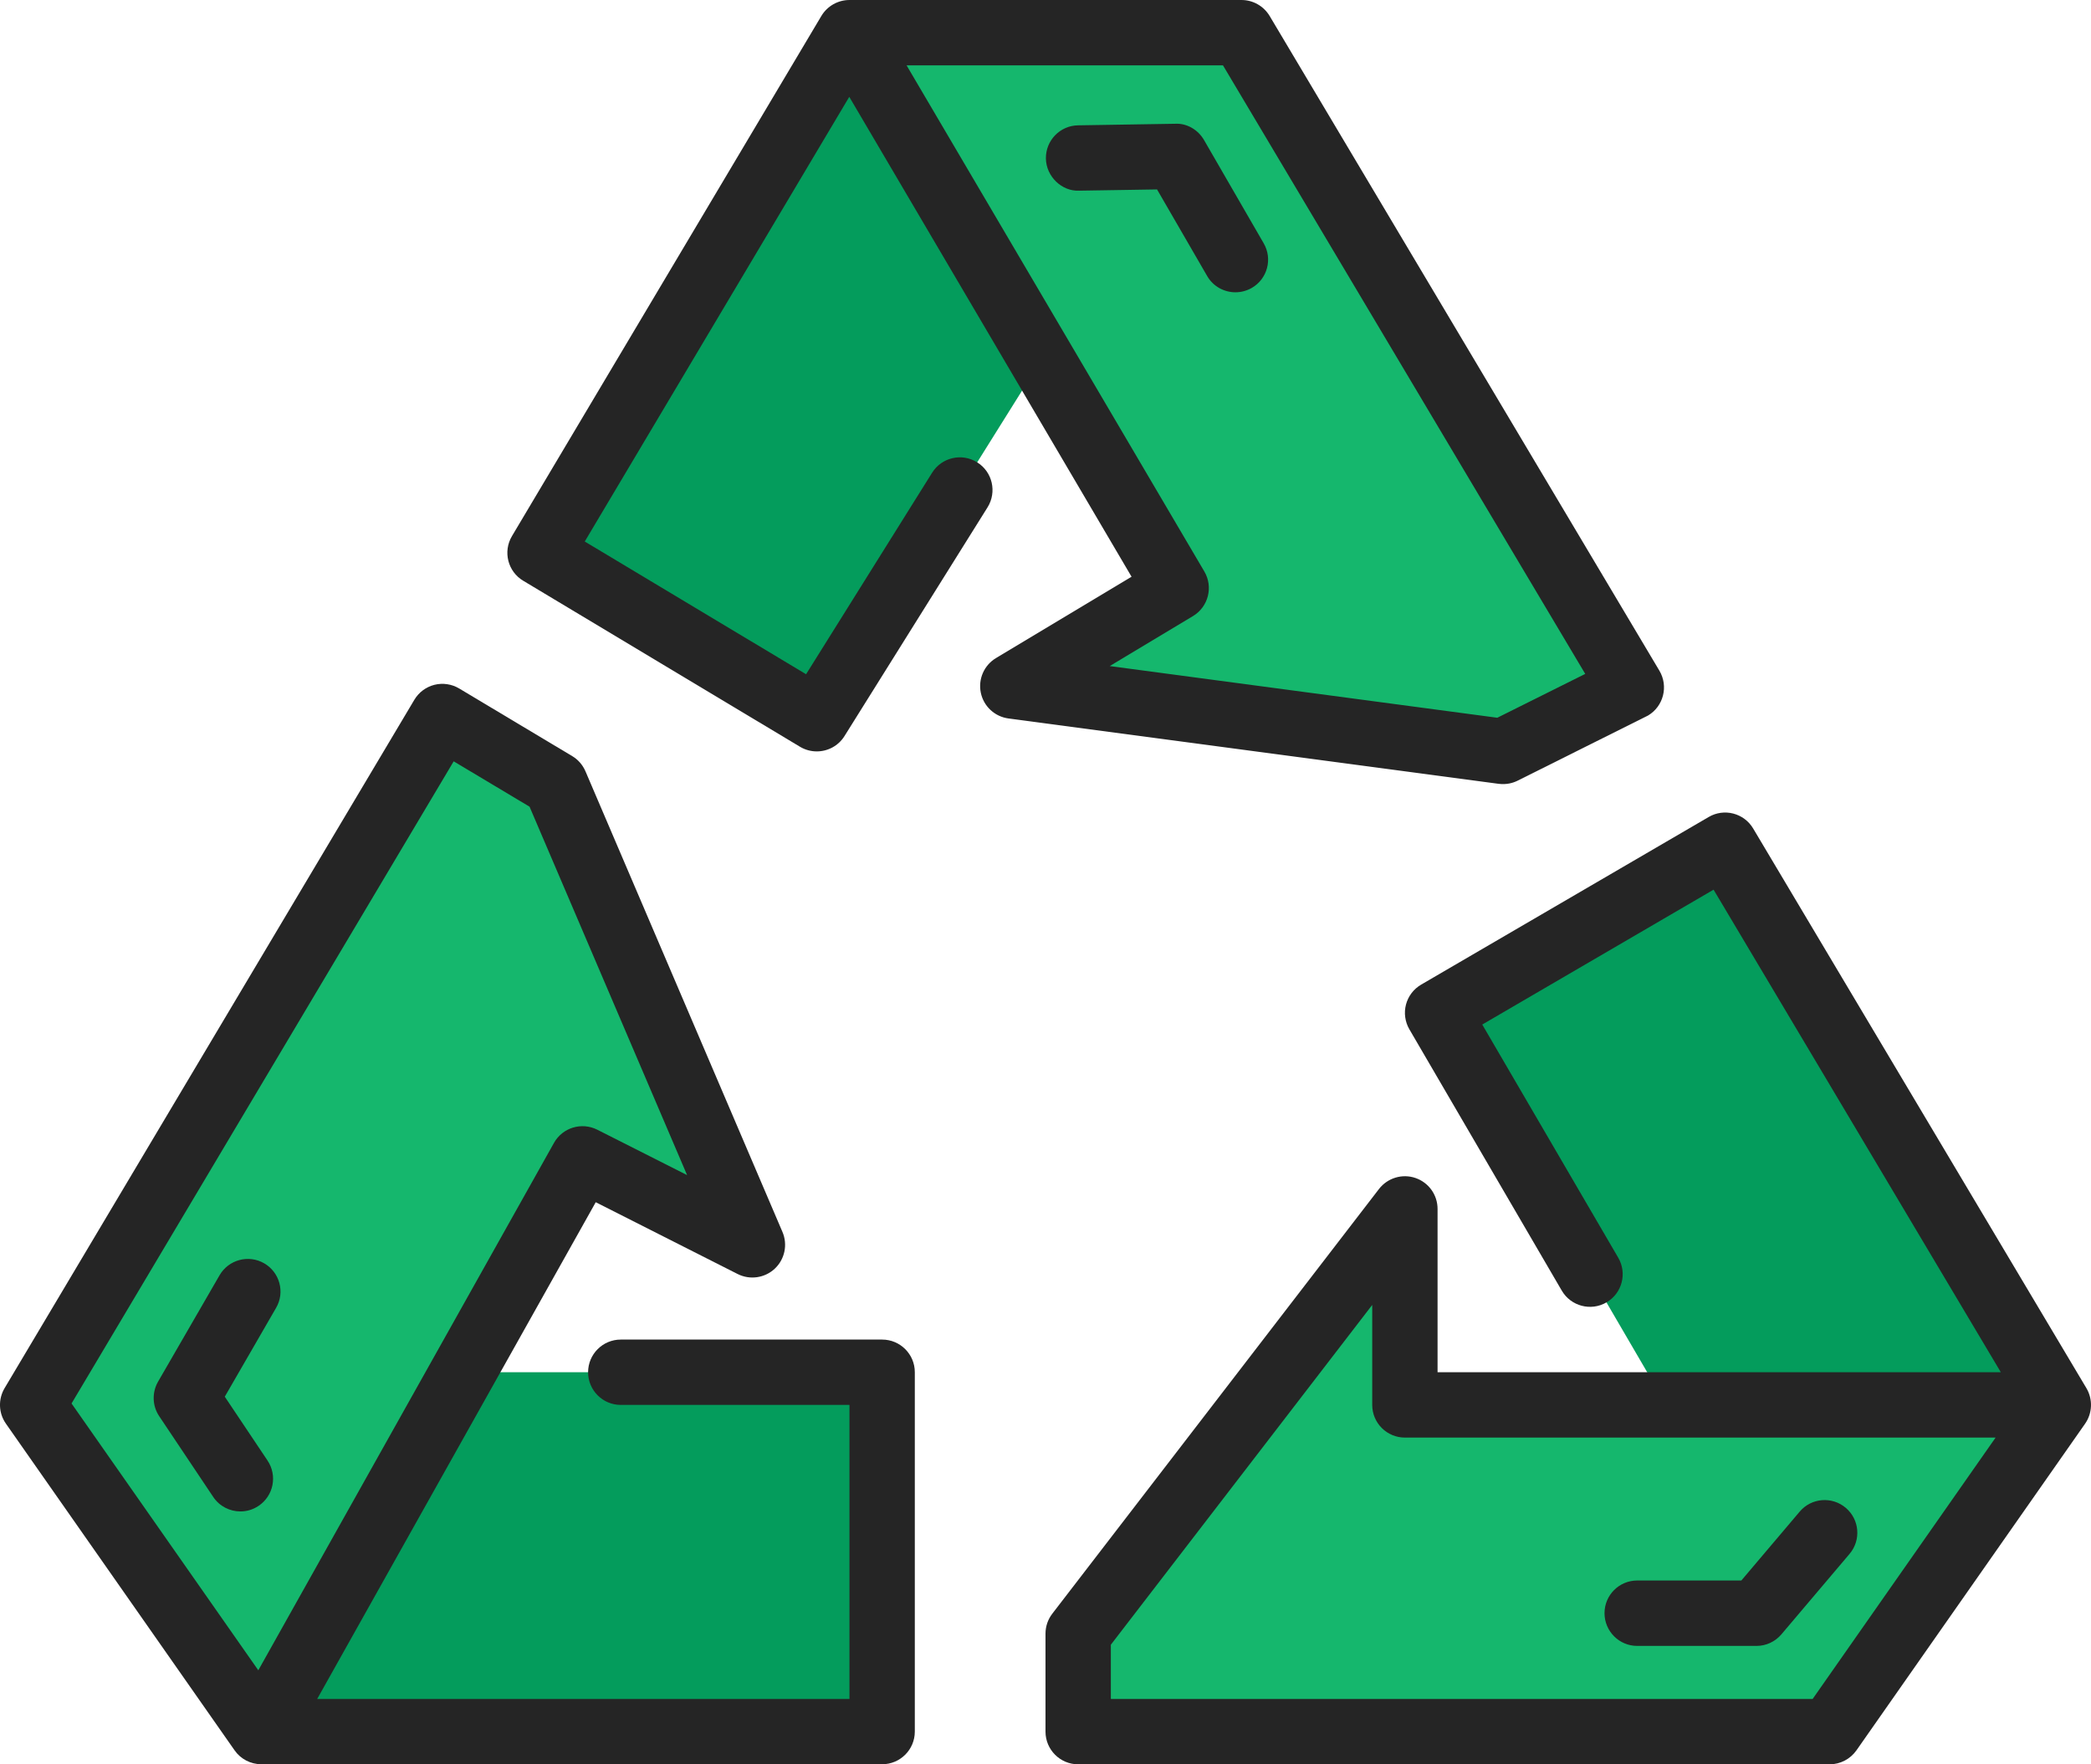
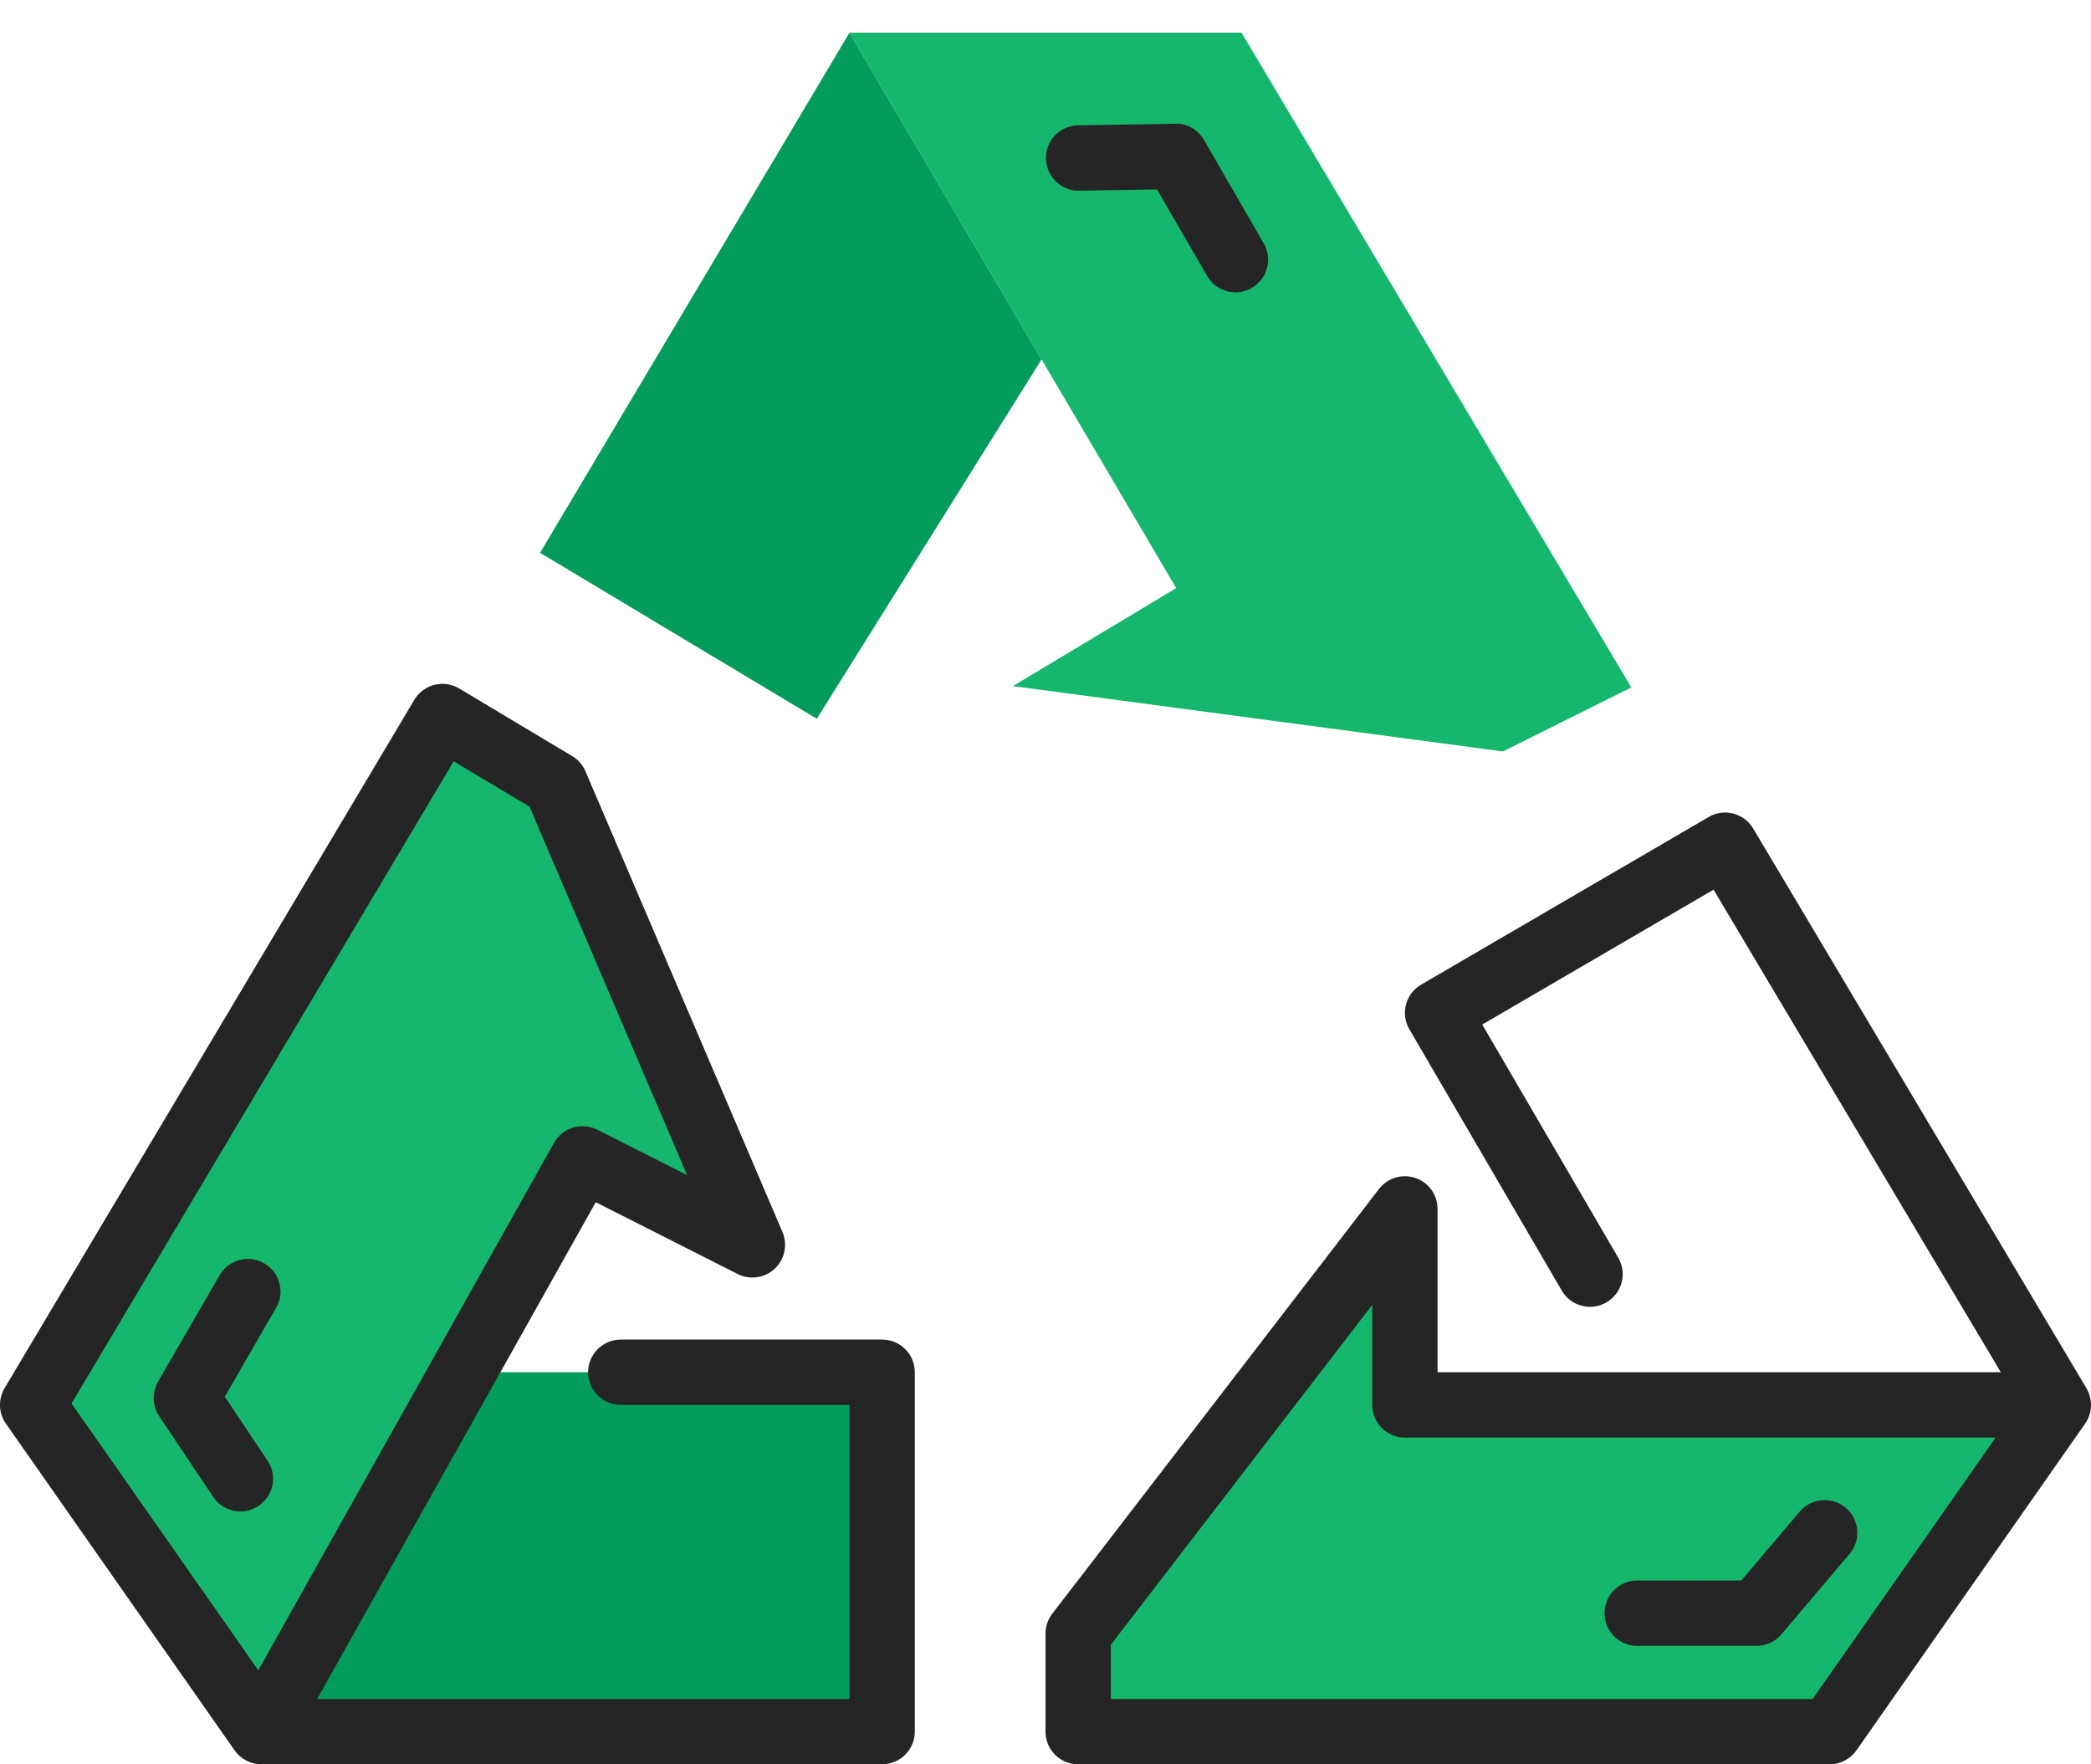
<svg xmlns="http://www.w3.org/2000/svg" xmlns:xlink="http://www.w3.org/1999/xlink" version="1.1" id="Layer_1" x="0px" y="0px" viewBox="0 0 320 270" style="enable-background:new 0 0 320 270;" xml:space="preserve">
  <style type="text/css">
	.st0{fill:#049C5C;}
	.st1{fill:#15B76D;}
	.st2{clip-path:url(#SVGID_00000024701163799623674680000017239659981438838199_);fill:#252525;}
</style>
  <polygon class="st0" points="130,5 159.4,55 125,110 82.65,84.6 " />
  <polygon class="st1" points="159.4,55 130,5 190,5 249.65,105.2 230,115 155,105 180,90 " />
-   <polygon class="st0" points="264,129.35 315,215 255,215 220,155 " />
  <polygon class="st1" points="315,215 280,265 165,265 165,250 215,185 215,215 255,215 " />
  <polygon class="st0" points="135,210 135,265 40,265 70.85,210 " />
  <polygon class="st1" points="70.85,210 40,265 5,215 67.7,109.65 85,120 115.15,190.5 89.15,177.35 " />
  <g>
    <defs>
      <rect id="SVGID_1_" width="320" height="270" />
    </defs>
    <clipPath id="SVGID_00000135692806238378556330000014954286685588569273_">
      <use xlink:href="#SVGID_1_" style="overflow:visible;" />
    </clipPath>
    <path style="clip-path:url(#SVGID_00000135692806238378556330000014954286685588569273_);fill:#252525;" d="M319.3,212.44   l-51-85.65c-1.4-2.36-4.45-3.15-6.81-1.76l-44,25.65c-1.15,0.67-1.98,1.76-2.32,3.04c-0.34,1.28-0.15,2.65,0.51,3.79l23.33,40   c1.39,2.38,4.45,3.19,6.84,1.8c2.39-1.39,3.19-4.45,1.8-6.84l-20.81-35.68l35.4-20.64L306.2,210H220v-25   c0-2.14-1.36-4.04-3.39-4.73c-2.01-0.69-4.26-0.01-5.57,1.68l-50,65c-0.67,0.87-1.04,1.94-1.04,3.05v15c0,2.76,2.24,5,5,5h115   c1.63,0,3.16-0.8,4.1-2.13l35-50C320.22,216.26,320.3,214.13,319.3,212.44 M277.4,260H170v-8.3l40-52V215c0,2.76,2.24,5,5,5h90.4   L277.4,260z" />
-     <path style="clip-path:url(#SVGID_00000135692806238378556330000014954286685588569273_);fill:#252525;" d="M232.23,119.48   l19.98-9.98c2.37-1.41,3.15-4.48,1.74-6.86L194.3,2.44C193.39,0.93,191.76,0,190,0h-60c-1.76,0-3.4,0.93-4.3,2.44l-47.35,79.6   c-1.41,2.37-0.64,5.43,1.73,6.84l42.35,25.4c0.8,0.48,1.69,0.71,2.57,0.71c1.67,0,3.3-0.84,4.24-2.35l21.89-35   c1.46-2.34,0.76-5.43-1.59-6.89c-2.34-1.47-5.43-0.75-6.89,1.59l-19.29,30.84L89.49,82.87l40.48-68.05l43.2,73.44l-20.75,12.45   c-1.82,1.09-2.75,3.22-2.32,5.3c0.43,2.08,2.13,3.66,4.24,3.94l75,10C230.58,120.1,231.54,119.82,232.23,119.48 M169.83,101.93   l12.74-7.65c2.35-1.41,3.13-4.46,1.74-6.82L138.74,10h48.42l55.44,93.13l-13.46,6.71L169.83,101.93z" />
    <path style="clip-path:url(#SVGID_00000135692806238378556330000014954286685588569273_);fill:#252525;" d="M135,205H95   c-2.76,0-5,2.24-5,5s2.24,5,5,5h35v45H48.54l42.63-76.02l21.72,10.99c1.87,0.94,4.14,0.62,5.68-0.82c1.53-1.44,2-3.68,1.18-5.61   l-30.15-70.5c-0.42-0.97-1.12-1.79-2.03-2.33l-17.3-10.35c-1.14-0.68-2.51-0.88-3.79-0.56c-1.29,0.33-2.39,1.15-3.07,2.29   L0.7,212.44c-1,1.69-0.93,3.81,0.2,5.42l35,50c0.93,1.34,2.47,2.13,4.1,2.13h95c2.76,0,5-2.24,5-5v-55   C140,207.24,137.76,205,135,205 M39.53,255.61l-28.58-40.83l58.48-98.27l11.61,6.94l24.11,56.38l-13.75-6.95   c-2.4-1.2-5.31-0.32-6.62,2.02L39.53,255.61z" />
    <path style="clip-path:url(#SVGID_00000135692806238378556330000014954286685588569273_);fill:#252525;" d="M250.55,251.88h18.26   c1.47,0,2.86-0.65,3.81-1.77l10.43-12.31c1.79-2.11,1.53-5.26-0.58-7.05c-2.11-1.79-5.27-1.53-7.05,0.58l-8.93,10.54h-15.94   c-2.76,0-5,2.24-5,5S247.79,251.88,250.55,251.88" />
    <path style="clip-path:url(#SVGID_00000135692806238378556330000014954286685588569273_);fill:#252525;" d="M40.43,193.33   c-2.39-1.38-5.45-0.56-6.83,1.83l-9.41,16.28c-0.95,1.65-0.89,3.7,0.17,5.28l8.27,12.36c0.96,1.44,2.55,2.22,4.16,2.22   c0.95,0,1.92-0.27,2.78-0.85c2.3-1.54,2.91-4.64,1.37-6.94l-6.54-9.77l7.85-13.59C43.64,197.77,42.82,194.71,40.43,193.33" />
    <path style="clip-path:url(#SVGID_00000135692806238378556330000014954286685588569273_);fill:#252525;" d="M184.26,21.43   c-0.91-1.57-2.62-2.59-4.41-2.49l-14.87,0.24c-2.76,0.04-4.96,2.32-4.92,5.08c0.05,2.76,2.44,5.04,5.08,4.92l11.93-0.19l7.67,13.25   c0.92,1.6,2.6,2.49,4.33,2.49c0.85,0,1.71-0.22,2.5-0.67c2.39-1.38,3.21-4.44,1.82-6.83L184.26,21.43z" />
  </g>
</svg>